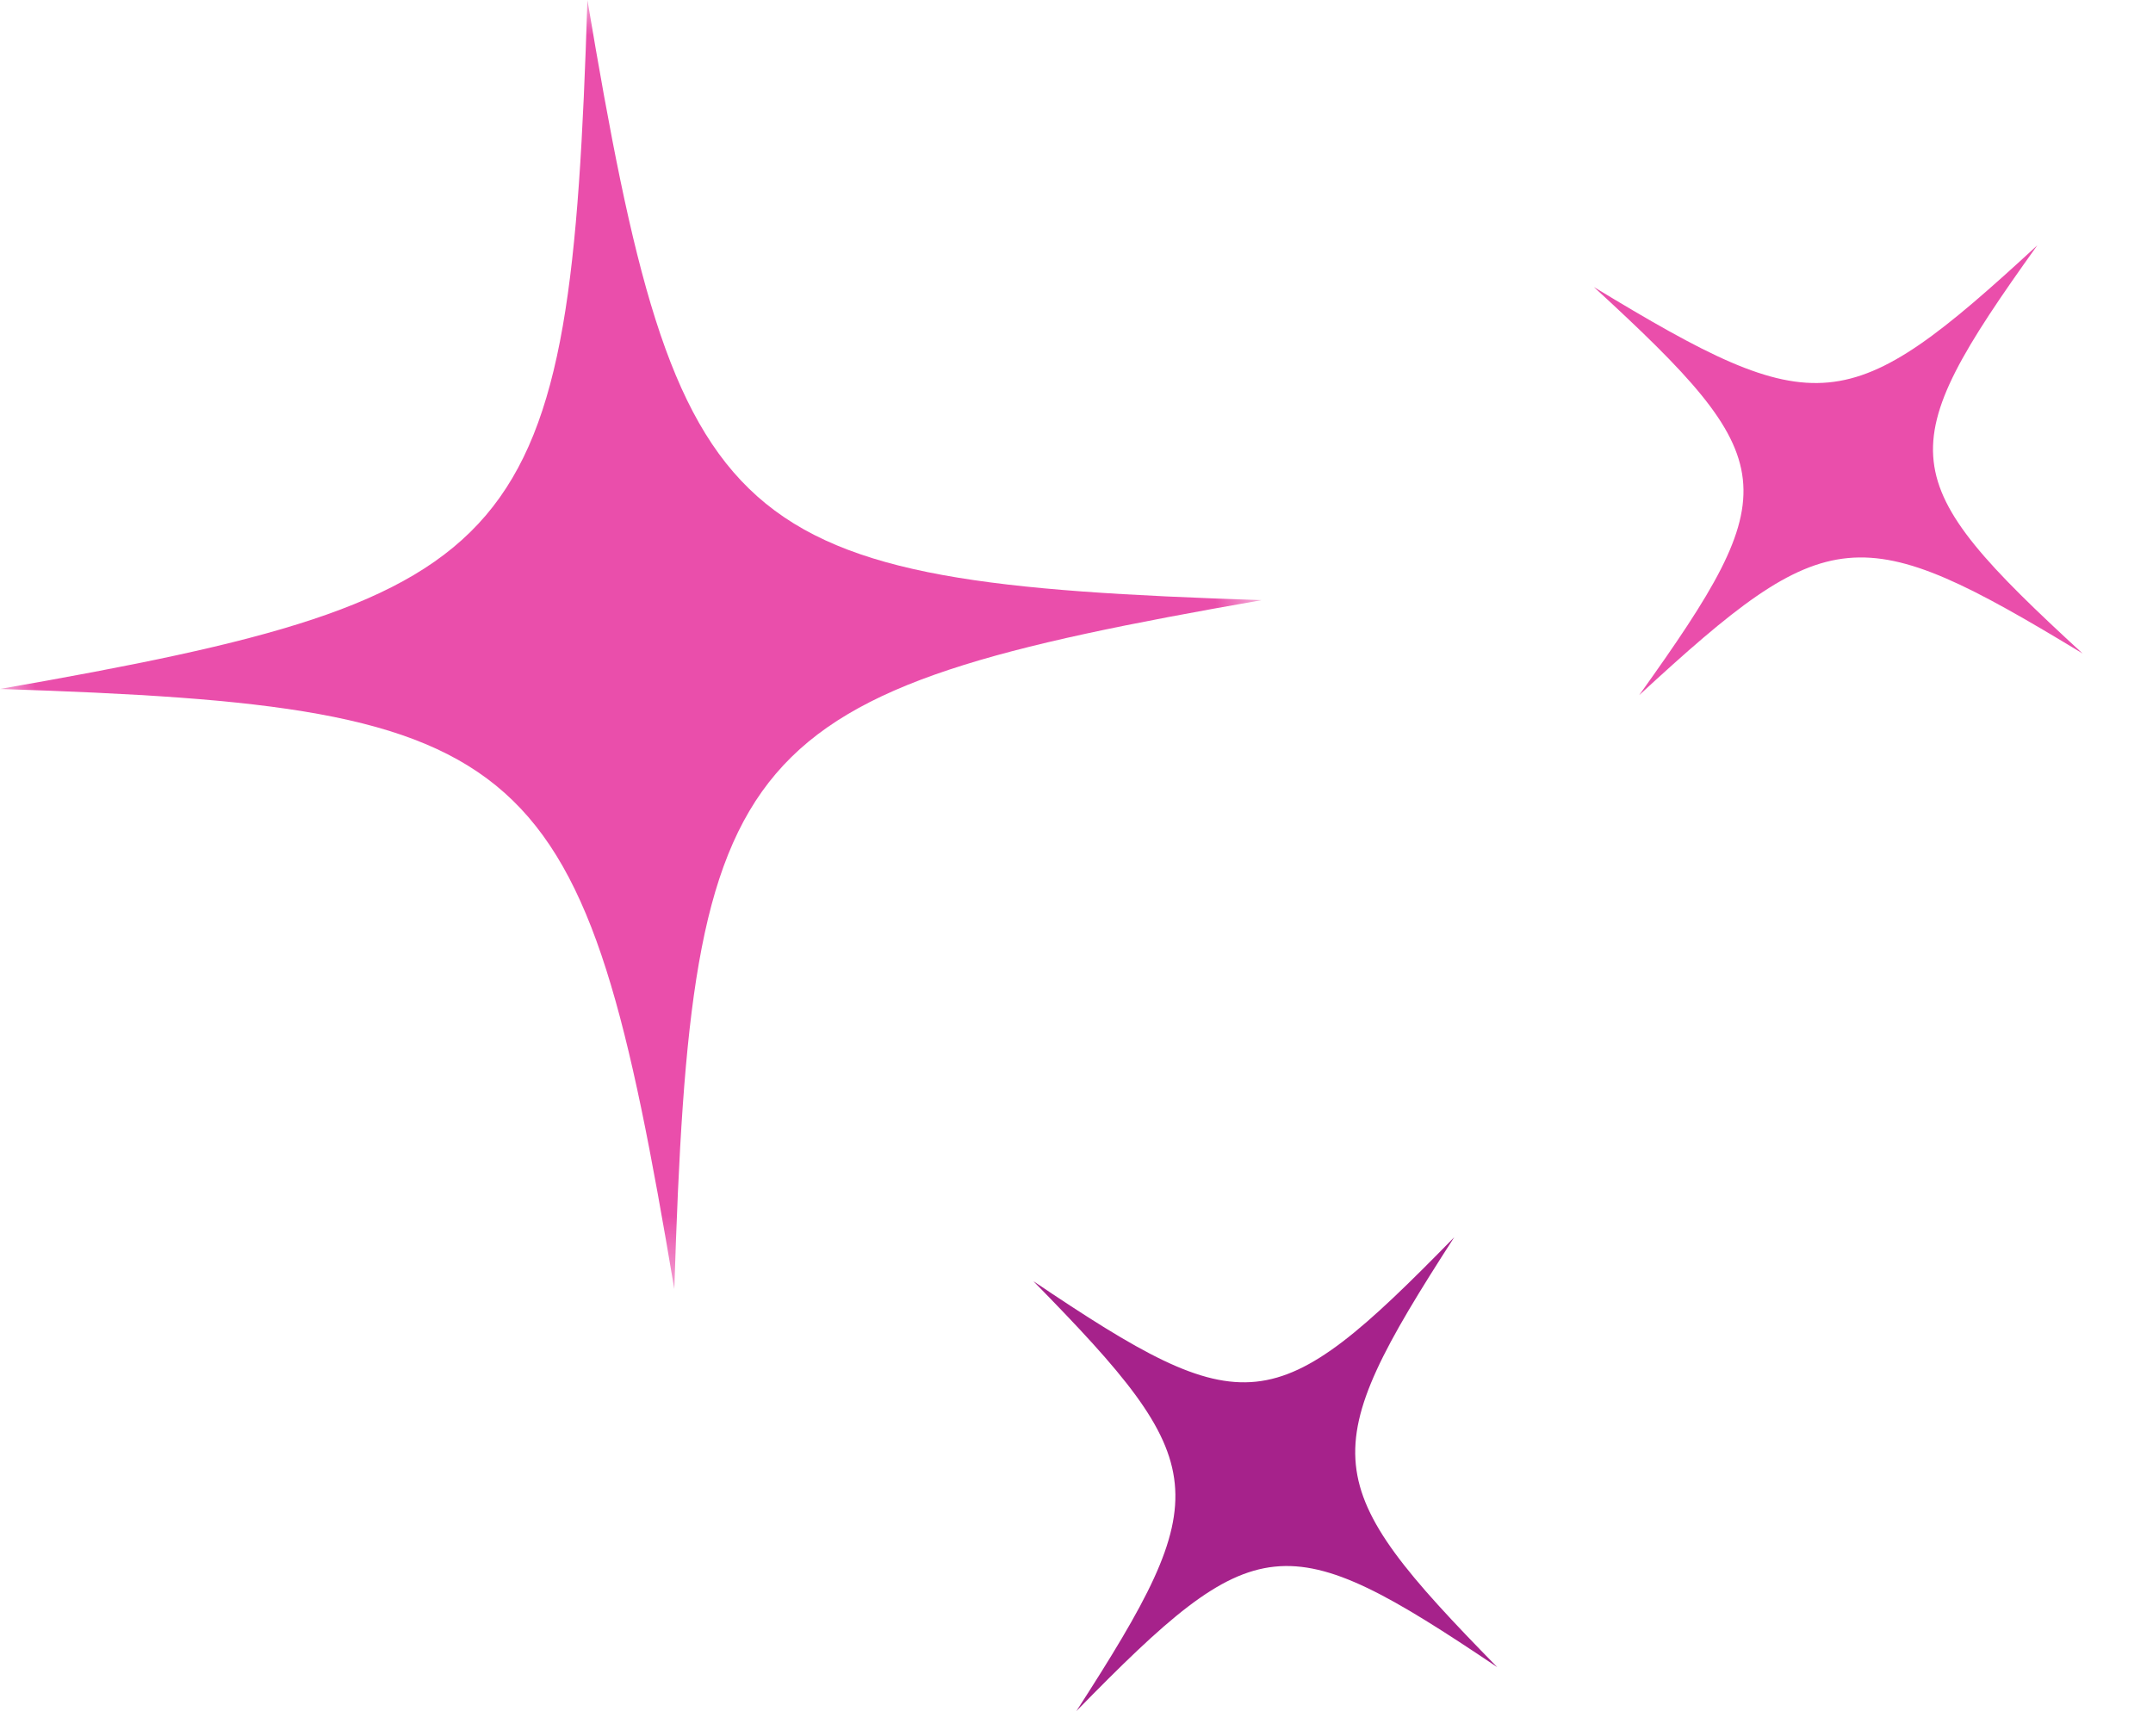
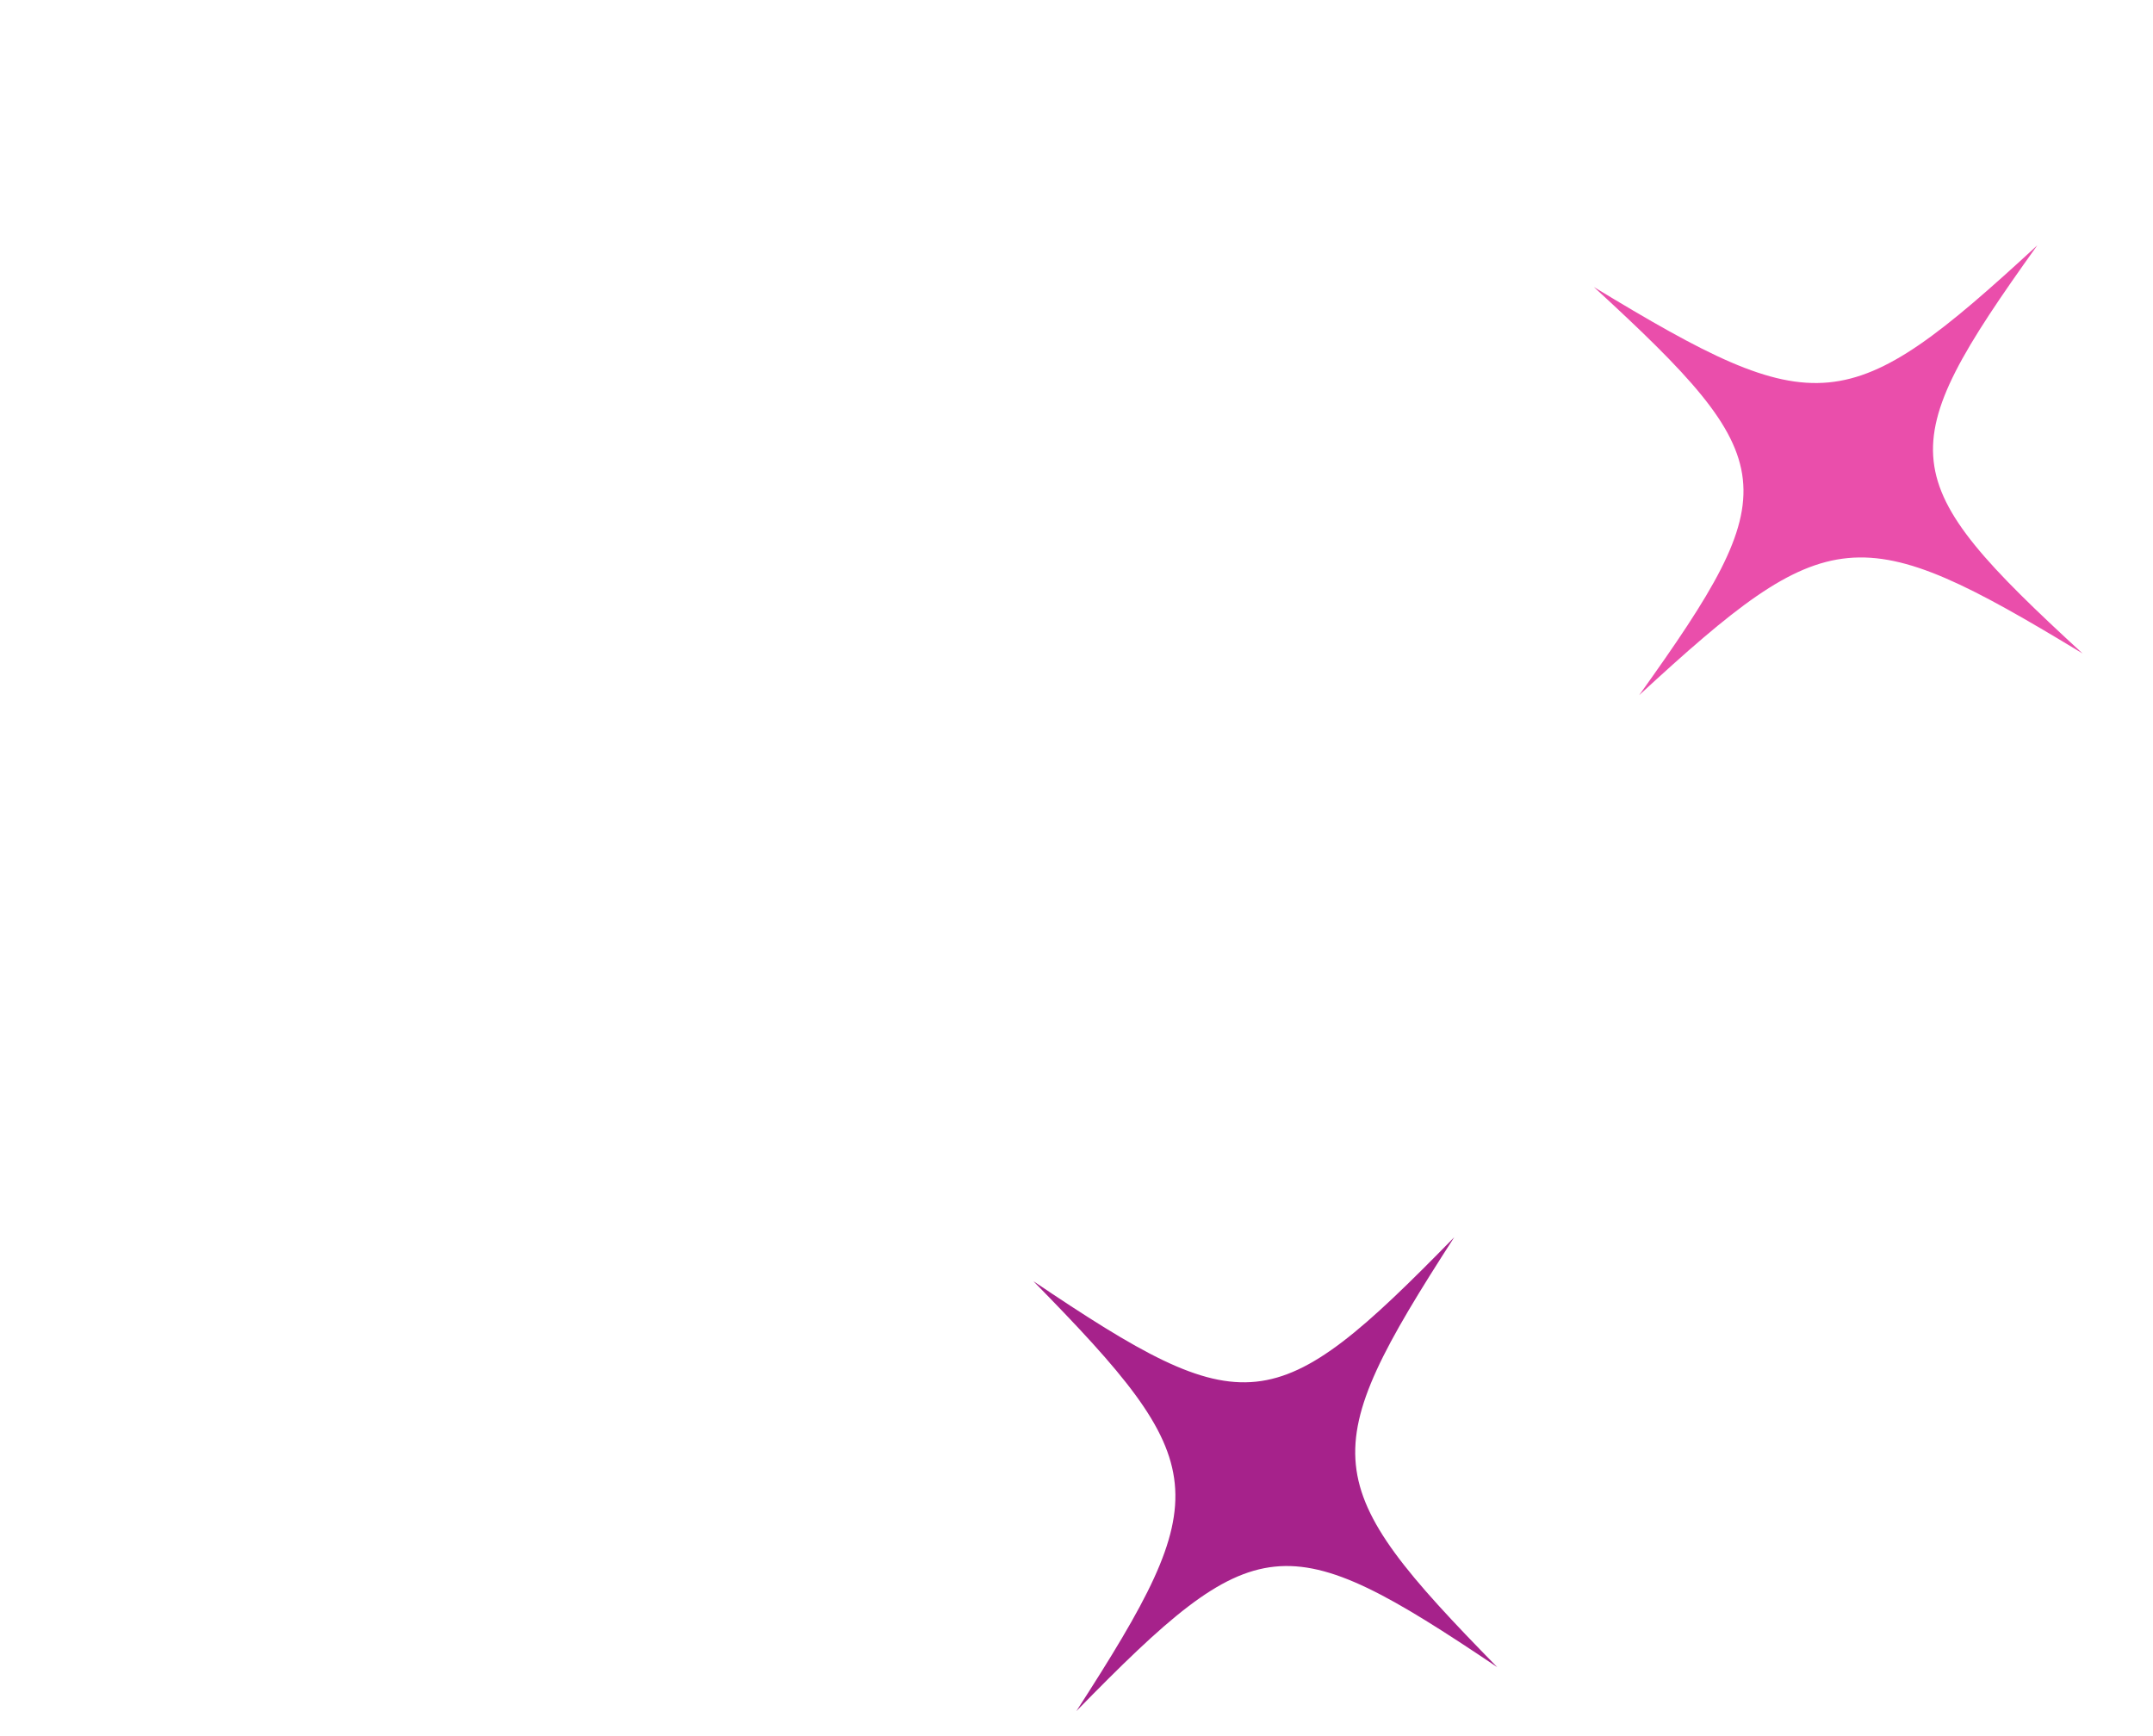
<svg xmlns="http://www.w3.org/2000/svg" xmlns:xlink="http://www.w3.org/1999/xlink" width="31px" height="25px" viewBox="0 0 31 25" version="1.1">
  <title>Group 61 Copy</title>
  <defs>
    <polygon id="path-1" points="4.466e-05 0.001 18.167 0.001 18.167 18.562 4.466e-05 18.562" />
  </defs>
  <g id="Page-1" stroke="none" stroke-width="1" fill="none" fill-rule="evenodd">
    <g id="ECOM217_GTFOSprint3_Mobile_V2" transform="translate(-32, -5275)">
      <g id="Group-61-Copy" transform="translate(32, 5275)">
        <g id="Group-20">
          <g id="Group-3">
            <mask id="mask-2" fill="white">
              <use xlink:href="#path-1" />
            </mask>
            <g id="Clip-2" />
-             <path d="M18.167,8.642 C10.544,9.976 9.957,10.664 9.709,18.562 C8.403,10.774 7.73,10.174 4.466e-05,9.921 C7.623,8.587 8.209,7.899 8.458,0.001 C9.763,7.789 10.437,8.389 18.167,8.642" id="Fill-1" fill="#EA4EAB" mask="url(#mask-2)" />
          </g>
          <path d="M21.558,24.007 C18.503,21.95 18.083,21.994 15.498,24.64 C17.512,21.519 17.469,21.089 14.879,18.449 C17.934,20.506 18.354,20.462 20.939,17.816 C18.925,20.937 18.968,21.367 21.558,24.007" id="Fill-4" fill="#A6228B" />
        </g>
        <g id="Group-20-Copy" transform="translate(22.33, 3.08)" fill="#EA4EAB">
          <path d="M7.656,6.33 C4.438,4.377 3.995,4.419 1.272,6.93 C3.393,3.967 3.348,3.56 0.619,1.053 C3.838,3.006 4.281,2.964 7.004,0.453 C4.883,3.416 4.928,3.823 7.656,6.33" id="Fill-4" />
        </g>
      </g>
    </g>
  </g>
</svg>